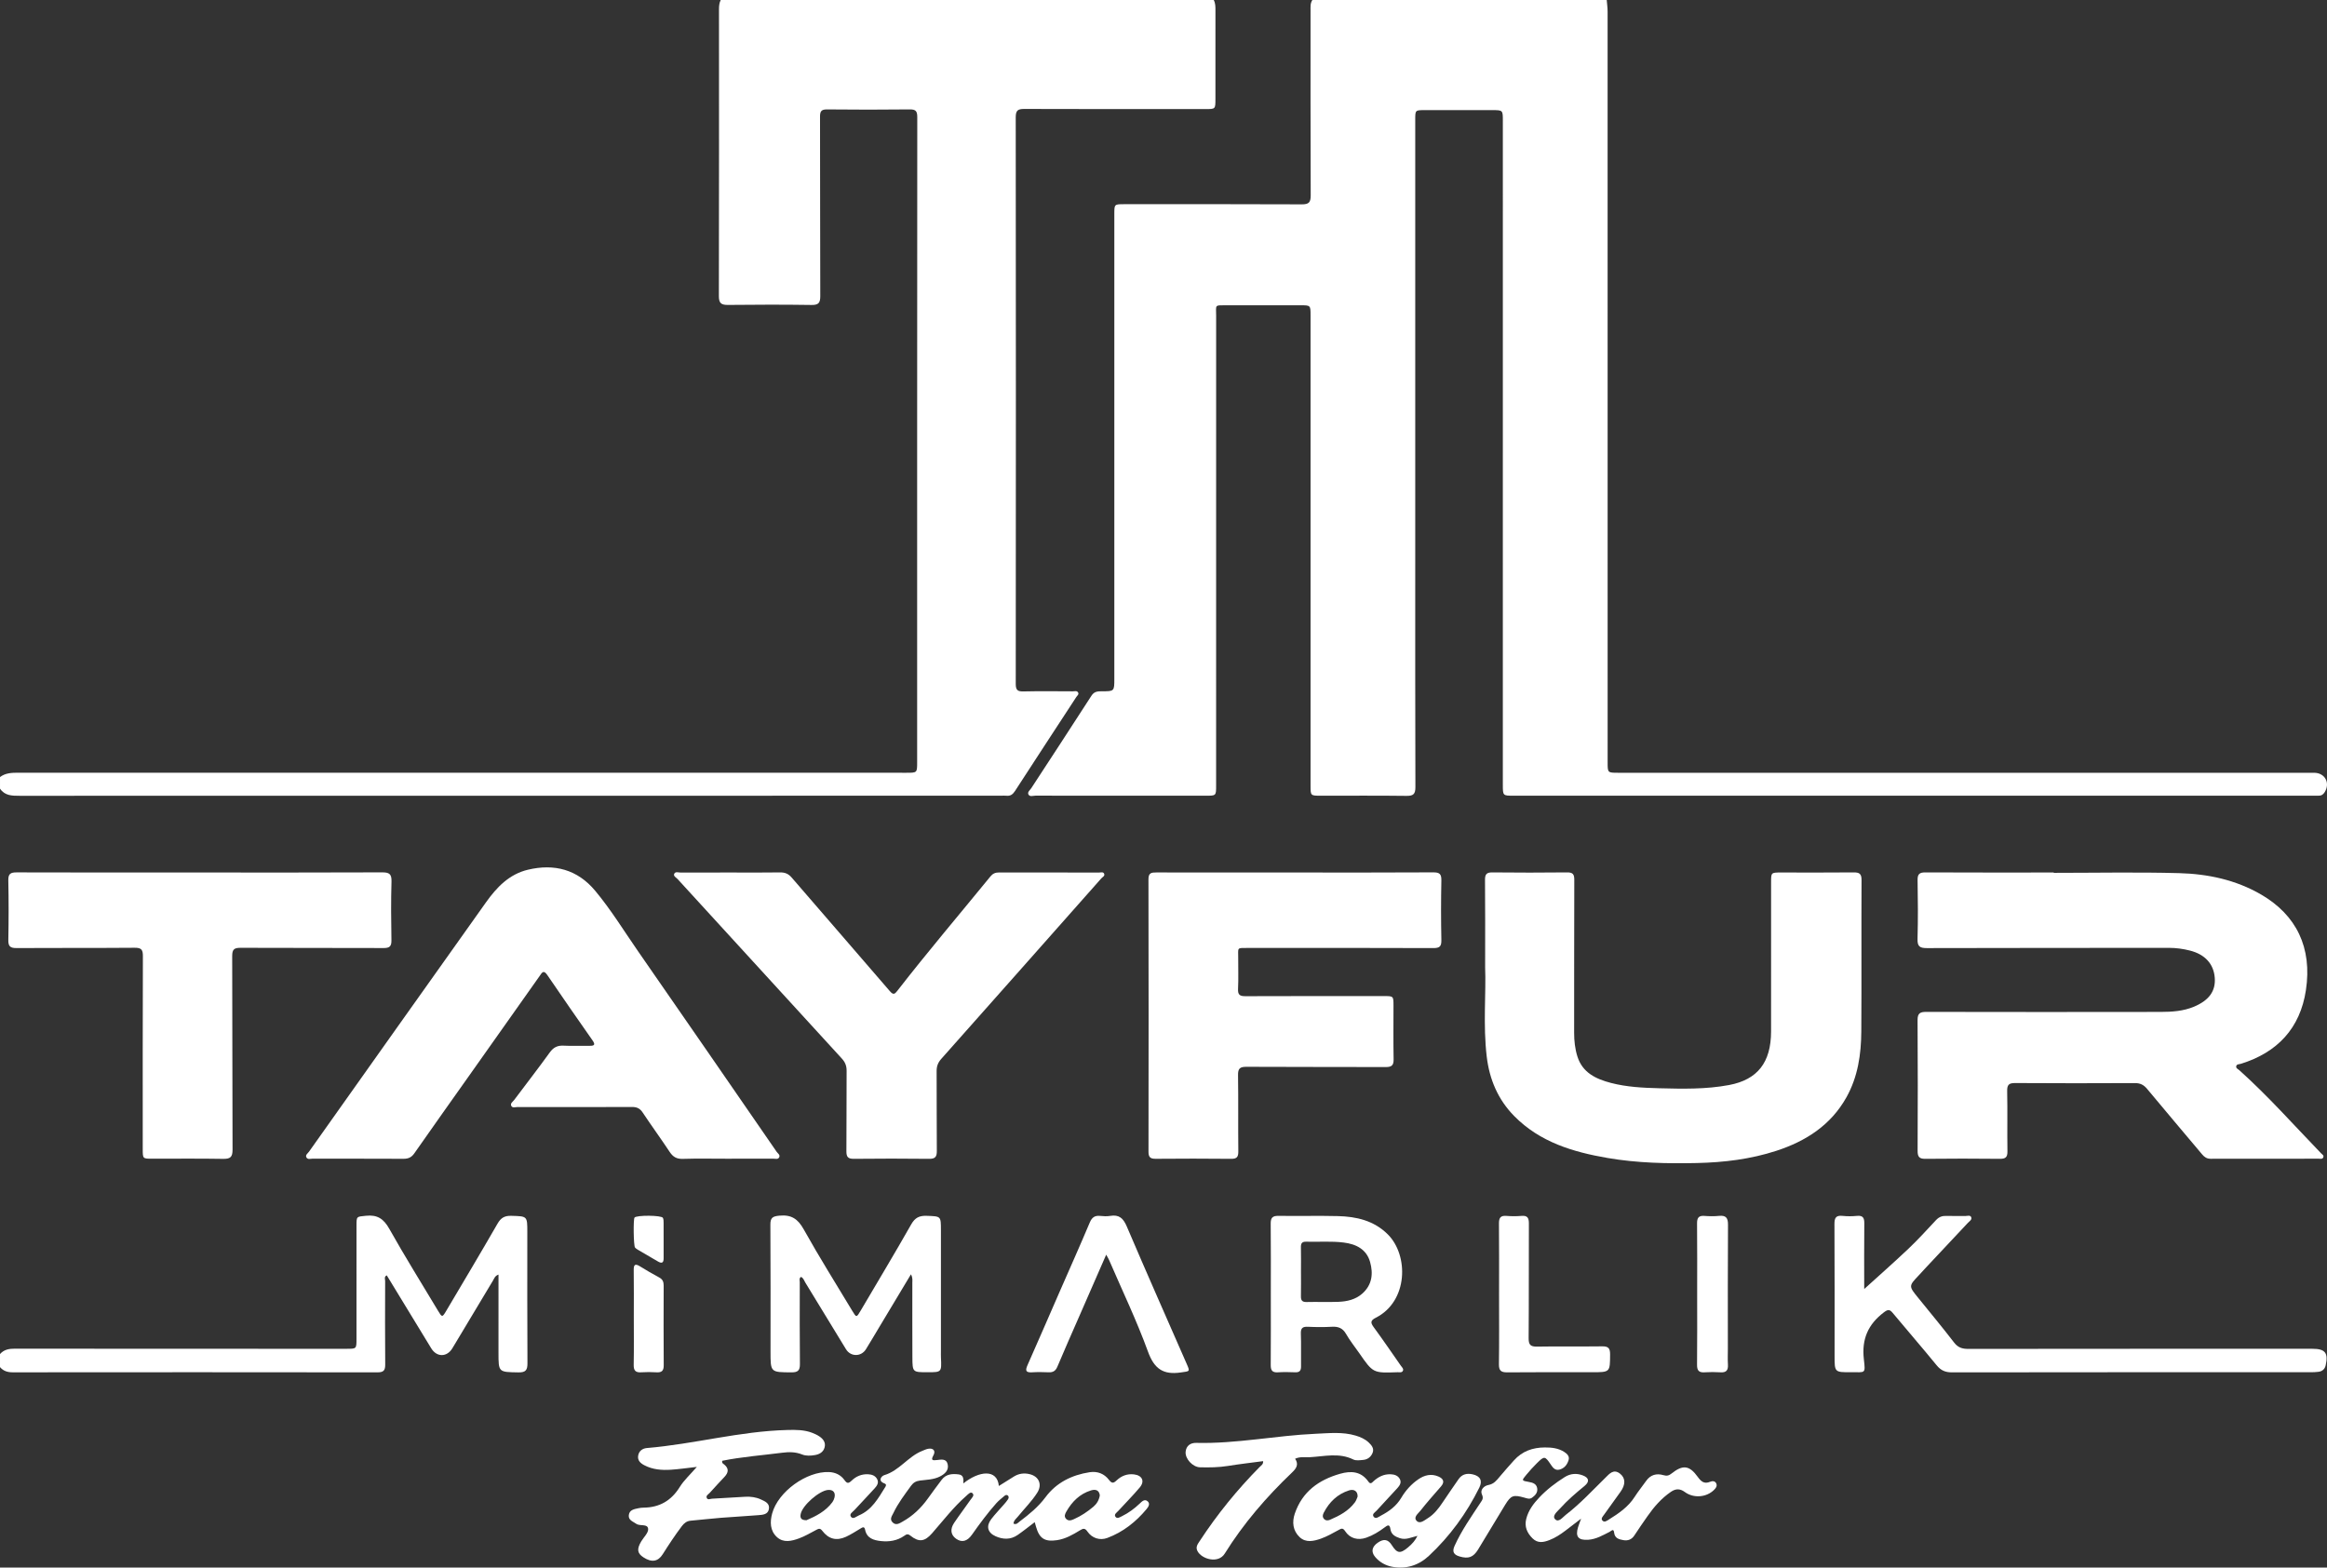
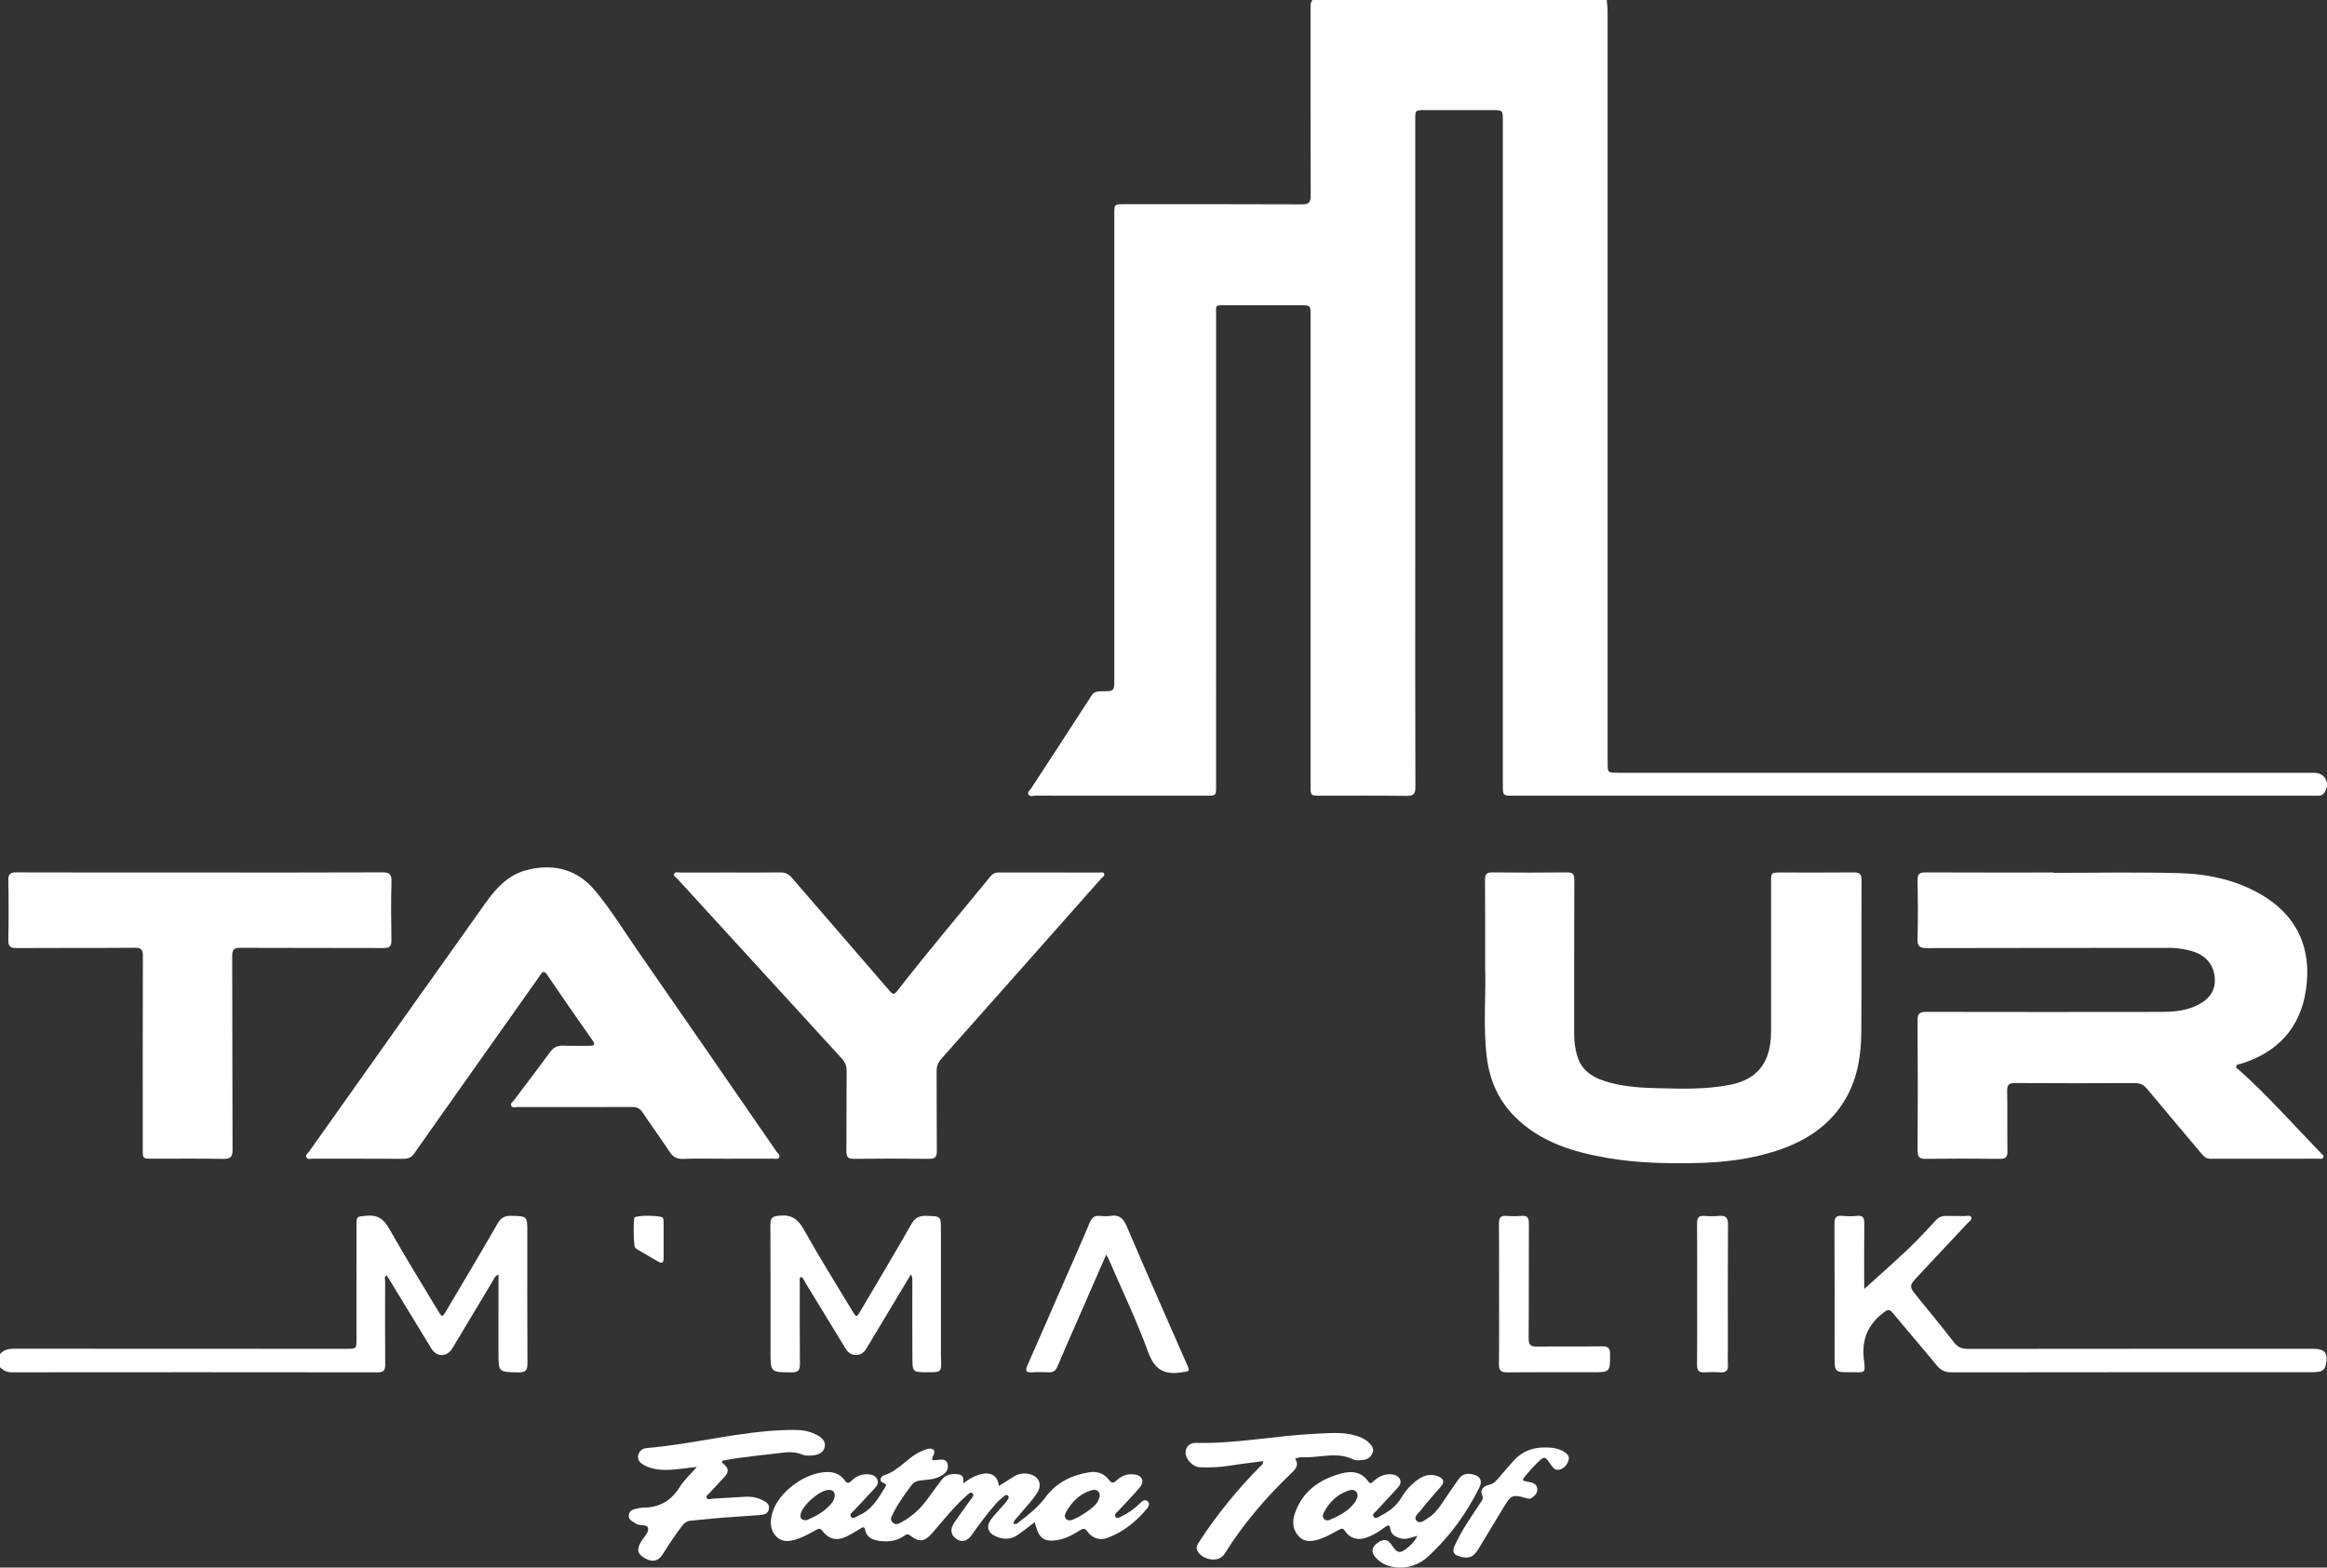
<svg xmlns="http://www.w3.org/2000/svg" xml:space="preserve" width="100%" height="100%" style="shape-rendering:geometricPrecision; text-rendering:geometricPrecision; image-rendering:optimizeQuality; fill-rule:evenodd; clip-rule:evenodd" viewBox="0 0 14247.02 9599.77">
  <rect x="0" y="0" width="14247.02" height="9599.77" fill="#333333" stroke="none" />
  <defs>
    <style type="text/css">
   
    .fil0 {fill:white;fill-rule:nonzero}
   
  </style>
  </defs>
  <g id="Layer_x0020_1">
    <path class="fil0" d="M9837.15 0.01c1.85,23.44 5.42,46.93 5.42,70.34 0.24,1532.81 0.19,3065.66 0.19,4598.47 0,63.69 0,63.69 65.35,63.69l4212.31 0c16.28,0 32.56,-0.12 48.83,0.06 64.56,0.8 98.04,60.85 64.63,117.14 -7.47,12.46 -18.56,23.18 -35.71,22.94 -13.25,-0.2 -26.56,0.29 -39.88,0.29l-4891.45 0c-65.78,0 -65.78,0 -65.78,-67.75 0,-1355.28 0,-2710.52 0.05,-4065.81 0,-64.99 0,-64.99 -64.98,-64.99 -137.61,0 -275.17,-0.07 -412.79,0 -58.49,0 -58.56,0 -58.56,57.76l0 2720.91c0,455.69 -0.56,911.44 0.98,1367.13 0.14,43.51 -13.18,54.25 -55.06,53.69 -174.54,-2.15 -349.15,-0.94 -523.74,-0.94 -63.15,0 -63.15,-0.05 -63.15,-61.51l0 -2880.71c0,-61.22 0,-61.27 -62.64,-61.27 -150.93,0 -301.86,-0.19 -452.79,0.05 -74.42,0.19 -62.58,-4.93 -62.58,64.92 -0.25,958.81 -0.18,1917.6 -0.18,2876.25 0,62.22 0,62.27 -62.46,62.27 -347.67,0 -695.4,0.14 -1043.07,-0.36 -15.04,-0.06 -36.19,9.31 -44.14,-8.64 -6.03,-13.74 10.73,-25.88 18.56,-37.98 122.63,-188.28 246.12,-376.07 367.71,-565.17 17.08,-26.65 38.35,-27.5 64,-27.45 76.2,0.12 76.2,-0.18 76.2,-77.48l0 -2845.19c0,-60.24 0,-60.24 60.79,-60.24 362.46,-0.07 724.98,-0.74 1087.45,0.93 43.54,0.25 54.2,-12.91 54.08,-55.07 -1.61,-377.26 -0.98,-754.51 -0.98,-1131.84 0,-22.07 -2.29,-44.66 11.1,-64.44l1802.29 0z" />
-     <path class="fil0" d="M-0 4758.76c33.54,-25.41 72.2,-26.65 112.39,-26.59 1812.35,0.36 3624.76,0.32 5437.1,0.32 65.71,0 65.71,0.04 65.71,-64.26 0,-1316.69 -0.12,-2633.45 0.75,-3950.21 0.06,-35.89 -7.83,-48.47 -45.87,-47.99 -168.69,1.99 -337.31,1.87 -506,0.07 -36.26,-0.43 -43.65,11.84 -43.53,45.7 1.1,365.41 0.12,730.85 1.54,1096.29 0.19,41.37 -9.25,56.27 -53.64,55.54 -170.1,-2.59 -340.28,-2.1 -510.38,-0.24 -40.93,0.48 -56.9,-9.19 -56.78,-53.76 1.36,-585.84 0.92,-1171.77 0.68,-1757.61 0,-19.59 1.78,-38.28 10.54,-56.02l3018.61 0c10.78,20.45 10.48,42.58 10.41,64.9 -0.17,180.46 -0.05,360.93 -0.12,541.4 0,61.66 -0.05,61.72 -60.37,61.72 -369.86,0 -739.71,0.55 -1109.51,-0.82 -39.34,-0.12 -52.73,8.51 -52.73,51.01 1.24,1156.88 1.17,2313.71 0.13,3470.61 -0.06,38.71 12.58,46.28 47.85,45.49 100.56,-2.23 201.17,-0.93 301.79,-0.55 10.97,0.06 25.17,-5.44 32.19,7.64 6.17,11.53 -5.56,18.61 -10.85,26.83 -125.28,191.92 -251.06,383.54 -375.55,575.92 -13.8,21.31 -28.48,31.98 -53.63,28.97 -10.17,-1.16 -20.66,-0.12 -31.01,-0.12 -2003.05,0 -4006.15,-0.13 -6009.18,0.54 -47.1,0.07 -90.83,-0.18 -120.54,-43.77l0 -71.01z" />
    <path class="fil0" d="M-0 8292.31c24.17,-27.36 54.44,-33.04 90.32,-32.97 677.65,0.92 1355.3,0.74 2032.95,0.74 59.3,0 59.3,-0.06 59.3,-61.03 0.07,-230.84 0,-461.62 0.07,-692.45 0,-59.75 0.61,-54.99 57.64,-61.1 69.44,-7.48 108.46,17.93 142.86,79.29 95.56,170.16 198.9,335.84 299.2,503.28 23.93,39.94 25.61,40.26 49.1,0.62 105.42,-178.11 211.59,-355.8 314.79,-535.22 20.54,-35.65 43.41,-48.84 84.05,-47.66 98.15,2.78 98.15,0.86 98.15,99.68 0,267.79 -0.81,535.6 0.85,803.43 0.32,42.5 -11.76,56.3 -54.93,55.62 -122.37,-1.98 -122.37,-0.24 -122.37,-120.34 0,-146.45 0,-292.94 0.05,-439.43l0 -39.07c-22.07,7.44 -26.14,24.03 -33.73,36.55 -83.1,138.11 -165.71,276.53 -248.76,414.74 -33.05,55.01 -95.32,55.62 -129.18,0.44 -91.05,-148.71 -181.51,-297.8 -272.44,-447.18 -17.76,8.89 -9.81,23.78 -9.88,35.27 -0.49,170.16 -1.1,340.25 0.39,510.43 0.29,35.96 -9.44,48.47 -47.3,48.4 -744.23,-0.99 -1488.47,-0.87 -2232.71,-0.17 -32.12,0 -57.83,-7.72 -78.42,-31.96l0 -79.91z" />
    <path class="fil0" d="M12574.21 5345.37c256.01,0 512.11,-5.18 767.85,1.77 175.35,4.77 346.33,40.88 501.38,130.92 215.54,125.21 313.96,324.46 274.42,585.95 -35.07,232.62 -174.47,381.78 -399.08,451.01 -9.61,3.01 -23.12,1.04 -26.95,12.2 -4.98,14.56 10.43,19.66 18.44,26.83 177.51,159.25 335.34,337.87 500.76,509.02 6.78,7.02 18.86,12.82 12.95,25.27 -5.55,11.64 -18.12,7.57 -27.8,7.57 -220.54,0.19 -441.01,-0.17 -661.5,0.44 -23.42,0.05 -38.03,-10.12 -52.23,-26.94 -112.07,-133.79 -225.47,-266.46 -336.69,-400.87 -20.95,-25.29 -42.29,-35.89 -75.22,-35.69 -244.08,1.16 -488.3,1.47 -732.39,-0.25 -39.58,-0.31 -50.12,11.14 -49.27,50.07 2.54,122.8 -0.24,245.68 1.61,368.43 0.54,35.57 -11.29,45.86 -46.07,45.57 -152.34,-1.55 -304.81,-1.73 -457.23,0.05 -38.52,0.44 -46.73,-14.73 -46.61,-49.8 1.12,-266.34 1.61,-532.7 -0.3,-799 -0.36,-43.65 16.03,-51.22 54.5,-51.1 477.96,0.93 955.9,0.98 1433.84,0.18 69.44,-0.06 138.98,-4.61 204.57,-32.17 91.8,-38.66 132.8,-95.63 126.71,-176.59 -6.35,-84.65 -59.44,-143.67 -152.6,-167.09 -41.56,-10.47 -83.78,-16.46 -127.26,-16.4 -494.16,0.67 -988.38,-0.12 -1482.61,1.44 -44.32,0.12 -58.63,-10.57 -57.34,-56.54 3.34,-119.81 2.47,-239.72 0.32,-359.52 -0.69,-37.62 11.83,-47.66 48.14,-47.48 261.91,1.31 523.75,0.68 785.66,0.68l0 2.04z" />
    <path class="fil0" d="M9092.72 5922.43c0,-202.18 0.93,-367.89 -0.75,-533.58 -0.37,-34.77 9.5,-46.55 44.95,-46.18 152.34,1.62 304.76,1.67 457.18,-0.04 35.63,-0.45 44.63,11.15 44.51,45.56 -1.17,312.16 -0.44,624.42 -0.93,936.59 -0.07,49.27 5.25,97.98 19.79,144.52 31.14,99.75 112.95,138.28 205.06,162.46 96.68,25.27 195.75,30.14 294.78,32.67 143.4,3.64 286.88,7.03 429.06,-19.72 173.25,-32.68 256.66,-137.37 257.03,-327.65 0.56,-304.81 0.12,-609.57 0.12,-914.46 0,-59.24 0,-59.24 61.16,-59.32 147.92,0 295.88,0.94 443.86,-0.61 35.2,-0.37 49.02,7.84 48.76,46.56 -1.54,309.19 0.56,618.47 -1.47,927.67 -0.87,140.07 -20.85,277.31 -90.71,402.47 -95.8,171.47 -248.52,269.31 -429.84,328.36 -157.22,51.22 -319.5,70.91 -484.62,74.67 -183.59,4.06 -366.65,0.3 -547.92,-30.84 -212.34,-36.55 -414.5,-96.93 -572.04,-256.9 -99.75,-101.36 -151.66,-225.22 -168.12,-363.45 -23.18,-194.46 -3.45,-390.15 -9.86,-548.78z" />
    <path class="fil0" d="M4450.52 7096.01c-90.2,0 -180.52,-1.92 -270.66,0.93 -37.42,1.1 -59.57,-12.34 -79.59,-42.42 -53.96,-81.31 -111.42,-160.23 -165.56,-241.5 -16.76,-25.22 -35.81,-34.01 -65.72,-33.84 -233.66,1.11 -467.4,0.68 -701.07,0.31 -12.58,0 -29.66,7.27 -37.07,-6.1 -9.05,-16.34 8.88,-26.02 17.1,-37.06 72.61,-97.05 147.1,-192.85 218.06,-291.2 22.63,-31.32 47.36,-43.53 85.27,-41.42 53.09,2.83 106.48,0.12 159.68,0.85 29.22,0.43 34.47,-7.76 17.15,-32.61 -93.17,-133.3 -186.27,-266.65 -277.57,-401.19 -23.49,-34.59 -33.29,-12.52 -46.44,5.98 -144.27,204.03 -288.42,408.1 -432.69,612.04 -111.84,158.21 -224.18,315.93 -335.09,474.81 -17.39,24.84 -37.17,33.1 -66.53,32.92 -184.89,-1 -369.8,-0.31 -554.7,-0.88 -13.63,0 -32.3,7.78 -39.83,-9.23 -6.05,-13.89 9.49,-23.38 16.83,-33.73 360.81,-509.02 721.48,-1018.16 1083.22,-1526.51 65.17,-91.56 141.49,-172.44 256.72,-199.88 162.03,-38.59 303.29,-1.41 411.79,128.56 97.66,117.02 177.15,247.54 263.95,372.51 283.43,407.98 565.07,817.18 847.15,1226.06 7.14,10.34 22.93,18.98 15.78,33.72 -7.1,14.75 -23.75,8.5 -36.2,8.58 -94.63,0.49 -189.34,0.3 -283.98,0.3z" />
-     <path class="fil0" d="M7932.18 5343.32c281.08,0 562.22,0.8 843.3,-0.92 39.46,-0.19 50.02,11.02 49.26,49.99 -2.51,121.28 -2.51,242.62 0,363.9 0.81,39.03 -9.68,49.99 -49.26,49.8 -378.75,-1.53 -757.49,-0.97 -1136.23,-0.85 -69.12,0 -57.83,-3.39 -58.32,60.24 -0.49,63.56 2.15,127.3 -1,190.77 -1.78,36.67 11.48,44.55 45.39,44.43 282.62,-1.1 565.19,-0.68 847.75,-0.68 58.45,0 58.52,0.07 58.57,58.22 0.07,109.49 -1.29,218.99 0.73,328.42 0.68,36.93 -11.27,48.23 -48.02,48.04 -284.04,-1.18 -568.09,0.19 -852.2,-1.55 -40.37,-0.24 -52.95,9.8 -52.27,51.36 2.39,155.26 0.05,310.67 1.66,465.99 0.37,34.14 -8.14,46.74 -44.39,46.22 -153.83,-1.77 -307.72,-1.34 -461.6,-0.18 -31.95,0.18 -43.97,-9 -43.9,-42.92 0.85,-556.22 0.97,-1112.53 -0.25,-1668.79 -0.12,-39.96 18.37,-41.85 48.59,-41.8 284.03,0.55 568.14,0.31 852.19,0.31z" />
    <path class="fil0" d="M1225.24 5343.32c371.4,0 742.75,0.73 1114.15,-0.92 43.98,-0.19 58.95,9.93 57.54,56.42 -3.52,119.77 -2.47,239.7 -0.39,359.49 0.68,37.37 -11.58,47.73 -48.02,47.53 -291.5,-1.21 -582.95,0 -874.44,-1.4 -39.22,-0.18 -52.66,8.06 -52.47,50.8 1.78,395.09 0.3,790.09 2.15,1185.17 0.19,46.13 -14.05,57.29 -58.01,56.53 -144.95,-2.5 -290.03,-0.91 -434.98,-0.97 -56.78,0 -56.85,-0.07 -56.85,-59.25 0,-393.6 -0.61,-787.21 0.92,-1180.8 0.2,-39.9 -8.88,-52.09 -50.49,-51.73 -241.13,2.02 -482.33,0.2 -723.51,1.85 -39.34,0.24 -50.63,-11.53 -49.82,-50.44 2.28,-121.2 2.46,-242.61 -0.13,-363.94 -0.85,-40.71 13.81,-49.14 51.3,-49.07 374.37,1.22 748.67,0.73 1123.05,0.73z" />
    <path class="fil0" d="M4477.8 5343.32c99.08,0 198.16,1.1 297.23,-0.61 30.59,-0.55 51.73,7.82 72.27,31.69 199.5,232.05 400.87,462.53 600.19,694.73 22.39,26.07 30.41,19.36 47.78,-3.04 184.11,-237.11 378.52,-465.86 568.29,-698.35 14.61,-18.01 30.27,-24.78 52.95,-24.73 204.08,0.55 408.23,0.25 612.31,0.55 10.9,0.07 26.32,-6.22 31.49,8.03 5,13.5 -10.35,19.42 -17.76,27.81 -326.28,368.5 -652.48,737.06 -979.44,1104.96 -20.15,22.63 -28.91,45.14 -28.66,75.33 1.17,162.72 -0.32,325.43 1.22,488.14 0.31,35.68 -9.12,49.39 -47.1,48.87 -153.76,-1.77 -307.59,-1.65 -461.43,-0.05 -35.75,0.36 -45.37,-12.27 -45.07,-46.48 1.49,-164.2 0,-328.44 1.29,-492.56 0.27,-30.58 -9.24,-53.14 -29.39,-75.16 -335.59,-366.11 -670.75,-732.5 -1005.59,-1099.24 -8.46,-9.25 -26.27,-17.45 -20.9,-30.95 6.66,-16.84 26.07,-8.51 39.7,-8.63 103.57,-0.62 207.09,-0.31 310.62,-0.31z" />
    <path class="fil0" d="M11406.26 7900.67c92.86,-84.31 187.01,-167.09 278.01,-253.28 59,-55.94 113.76,-116.29 169.25,-175.72 17.75,-19 37.24,-26.33 62.76,-25.35 38.41,1.43 76.95,-0.12 115.41,0.67 12.59,0.27 30.34,-7.15 36.64,6.29 7.44,16.11 -10.74,25.67 -20.05,35.72 -83.54,89.82 -167.88,179.05 -251.86,268.48 -16.22,17.22 -31.81,34.99 -48.1,52.11 -63,66.46 -62.81,66.22 -4.12,138.54 73.61,90.71 148.22,180.65 219.42,273.24 23.68,30.78 49.39,39.43 86.32,39.36 702.75,-0.94 1405.37,-0.7 2108.05,-0.7 77.81,0 97.91,25.18 80.88,101.54 -5.05,22.84 -20.46,35.96 -42.6,39.29 -17.38,2.65 -35.33,2.65 -53.03,2.65 -730.78,0.12 -1461.53,-0.24 -2192.31,0.92 -40.82,0.07 -68.12,-11.78 -94.15,-43.71 -87.8,-107.76 -179.29,-212.46 -268,-319.5 -19.44,-23.48 -29.73,-23.29 -55.32,-3.88 -96.17,73.13 -135.95,163.46 -122.08,286.09 10.49,92.54 10.12,79.47 -78.24,80.03 -100.86,0.67 -100.93,0.12 -100.93,-99.52 0,-269.18 0.68,-538.43 -0.79,-807.68 -0.26,-38.34 9.3,-54.37 49.45,-50.13 29.22,3.08 59.31,2.84 88.59,0 36.68,-3.57 45.07,12.59 44.7,46.06 -1.41,131.7 -0.61,263.33 -0.56,394.97 0,8.62 1,17.32 1.49,25.9 -2.97,-4.13 -5.92,-8.28 -8.83,-12.39z" />
    <path class="fil0" d="M6733.64 9157.48c-4.2,-32.68 -26.93,-38.53 -54.07,-30.14 -68.25,21.01 -115.48,68.17 -150.31,128.72 -7.9,13.62 -16.22,30.28 -2.41,45.09 14.86,15.94 33.05,9.11 49.15,1.9 43.27,-19.29 82.68,-45.64 118.49,-76.02 19.98,-16.89 34.46,-40.14 39.15,-69.55zm-1796 152.46c56.29,-24.33 116.83,-53.88 158.83,-110.91 5.91,-8.09 10.17,-18.14 12.63,-27.94 7.64,-30.8 -8.56,-49.36 -39.63,-46.65 -54.27,4.8 -156.3,94.19 -167.15,146.92 -4.63,22.37 0.29,38.58 35.32,38.58zm960.22 -225.33c96.05,-77.21 207.95,-90.41 217.57,15.53 31.87,-19.97 62.34,-39.64 93.34,-58.45 29.17,-17.75 60.8,-21.9 94.03,-14.18 58.63,13.56 79.66,63.94 47.6,114.19 -33.53,52.63 -78.07,96.41 -117.14,144.52 -10.79,13.32 -26.32,24.09 -28.18,44.27 17.81,8.92 28.3,-5.73 38.4,-13.33 57.78,-43.52 113.2,-88.66 157.42,-148.02 66.63,-89.79 161.34,-136.4 270.71,-153.28 47.54,-7.28 89.17,9.12 117.88,46.73 18.32,23.91 28.32,20.97 47.66,2.77 29,-27.31 64.69,-41.12 105.64,-36.17 50.16,6.02 67.55,41.61 35.51,79.83 -41.68,49.75 -87.93,95.69 -131.64,143.77 -9.31,10.18 -28.24,21.16 -17.02,36.21 10.29,13.93 27,2.33 40.14,-4.15 40.2,-19.66 75.59,-46.05 107.89,-76.81 13.94,-13.26 30.45,-30.66 49.19,-13.63 16.16,14.67 4.26,33.72 -7.2,47.42 -65.53,78.53 -143.78,140.56 -240.14,176.56 -45.64,17.03 -93.47,1.68 -121.52,-38.9 -15.29,-22.13 -25.83,-20.15 -45.63,-7.96 -44.03,26.95 -89.08,52.9 -141.57,60.62 -74.41,10.97 -107.39,-10.41 -127.81,-82.3 -2.27,-8.1 -4.56,-16.16 -7.95,-28.12 -36.93,27.86 -69.98,54.62 -104.81,78.67 -42.85,29.65 -89.64,27.99 -135.15,7.52 -48.63,-21.71 -58.88,-61.65 -26.51,-104.39 24.12,-31.75 52.22,-60.29 78.25,-90.51 8.68,-9.98 17.44,-20.1 24.6,-31.12 4.93,-7.6 6.52,-17.58 -1.97,-24.06 -6.61,-5.12 -14.56,-1.65 -20.22,3.34 -16.73,14.36 -34.54,27.99 -49.15,44.32 -54.14,60.86 -102.41,126.33 -149.2,192.8 -29.17,41.36 -62.27,49.76 -97.29,25.04 -32.49,-23 -38.22,-58.22 -12.03,-97.25 32.13,-47.83 67.32,-93.58 100.06,-141.04 8.39,-12.15 27.32,-27.93 11.1,-41.49 -11.22,-9.44 -26.13,7.94 -36.93,17.43 -78.23,68.5 -141.13,151.18 -209.31,228.86 -44.89,51.13 -79.78,56.66 -132.75,14.44 -16.71,-13.31 -24.84,-7.77 -37.49,1.04 -43.46,30.28 -93.15,37.86 -143.89,32.11 -43.48,-4.92 -85.53,-16.64 -96,-69.72 -4.51,-22.46 -16.71,-13.69 -28.97,-6.36 -29.23,17.28 -57.78,36.27 -88.49,50.19 -57.64,26.16 -105.49,14.26 -144.45,-36.74 -13.02,-16.96 -21.77,-13.82 -36.38,-6.1 -35.27,18.48 -69.91,39.26 -107.09,52.77 -44.7,16.23 -94.27,28.42 -134.34,-8.31 -42.8,-39.3 -43.1,-93.42 -29.17,-144.84 36.32,-133.36 210.49,-258.95 347.91,-253.46 39.03,1.53 72.52,17.71 95.03,49.43 15.59,22.2 25.08,20.79 43.58,3.03 27.25,-26.32 61.1,-40.8 100.5,-38.96 23.55,1.24 44.2,8.14 55.73,29.97 11.9,22.39 -1.29,40.74 -15.1,56.04 -40.58,44.96 -82.93,88.34 -123.75,133.1 -10.91,11.97 -34.64,24.8 -20.84,42.06 13.2,16.34 32.13,-2.59 47.79,-9.18 79.17,-33.25 118.07,-104.02 160.29,-171.66 5.86,-9.29 11.1,-18.41 -4.37,-24.34 -42.66,-16.27 -16.7,-45.69 -0.68,-50.44 92.54,-27.25 145.57,-114.24 232.38,-148.52 12.33,-4.88 24.6,-11.05 37.48,-13.19 31.08,-5.32 46.49,13.07 31.08,40.67 -17.51,31.4 -3.64,31.16 21.02,28.57 26.08,-2.78 57.9,-10.62 66.35,25.07 9,38.18 -18.37,60.94 -48.15,75.98 -37.56,18.93 -80.22,19.23 -121.1,24.46 -23.98,3.08 -40.64,12.15 -54.81,31.81 -38.9,53.95 -79.66,106.73 -108.27,167.22 -8.32,17.52 -24.66,36.87 -5.05,56.83 20.9,21.35 42.85,6 60.86,-4.05 62.82,-34.96 114,-83.56 155.73,-142.31 27.37,-38.51 55.74,-76.39 84.17,-114.17 26.76,-35.52 64.74,-37.98 104.25,-32.94 29.41,3.77 30.34,26.65 28.37,55.26z" />
    <path class="fil0" d="M5577.22 7804.02c-68.8,114.67 -133.29,222.19 -197.78,329.66 -25.9,43.1 -51.3,86.52 -77.81,129.18 -29.1,46.92 -93.27,46.92 -122.01,-0.06 -83.36,-136.14 -166.17,-272.64 -249.39,-408.83 -7.41,-12.22 -11.05,-27.63 -26.15,-34.22 -12.95,8.67 -7.39,21.58 -7.46,32.6 -0.12,167.15 -0.98,334.36 0.86,501.51 0.38,39.45 -13.18,50.74 -51.47,50.49 -128.49,-0.66 -128.49,0.56 -128.49,-127.26 0,-258.87 0.92,-517.83 -0.86,-776.72 -0.31,-42.98 13.61,-51.66 55.1,-55.62 73.25,-7.02 113.15,19.54 149.1,83.99 94.32,169.04 197.4,333.17 297.28,499.16 25.29,42.04 25.78,41.8 51.44,-1.81 103.44,-175.76 208.64,-350.63 309.3,-528 23.51,-41.44 50.2,-53.95 95.03,-52.28 86.8,3.15 86.93,0.92 86.93,87.53 0,247.06 -0.07,494.12 0,741.17 0,13.32 -0.44,26.63 0.19,39.95 4.12,89.15 4.18,89.15 -82.44,89.15 -90.95,0 -92,0 -92.49,-91.44 -0.92,-152.35 -0.17,-304.7 -0.36,-457.1 0,-14.05 3.46,-28.91 -8.52,-51.05z" />
-     <path class="fil0" d="M7965.19 7785.71c0,50.25 0.86,100.63 -0.31,150.88 -0.66,25.52 6.24,37.79 34.78,37.06 65.05,-1.67 130.27,1.35 195.32,-1.25 52.1,-2.09 102.9,-13.37 144.22,-49.19 61.52,-53.33 69.42,-122.81 49.08,-194.89 -22.15,-78.25 -86.03,-109.45 -160.98,-118.87 -76.52,-9.75 -153.78,-3.01 -230.6,-5.24 -26.7,-0.79 -32.43,11.53 -31.87,35.02 1.17,48.78 0.36,97.66 0.36,146.48zm-184.66 139.17c0,-143.53 0.93,-287 -0.66,-430.6 -0.44,-36.25 10.54,-48.96 47.9,-48.33 121.28,1.98 242.72,-1.62 363.94,1.46 113.08,2.9 219.93,27.44 304.52,111.3 129.66,128.48 125.71,410.61 -72.88,511.05 -33.48,16.95 -33.1,30.4 -12.58,58.32 56.9,77.45 110.92,157.03 166.05,235.77 6.71,9.44 18.37,18.87 12.32,31.08 -6.17,12.46 -20.83,8.19 -32.3,8.62 -150.2,5.49 -150.2,5.44 -235.27,-117.51 -26.95,-38.9 -56.98,-75.96 -80.35,-116.88 -20.65,-36.2 -47.97,-46.31 -87.17,-44.02 -48.71,2.82 -97.73,2.26 -146.44,0.05 -32.42,-1.48 -44.51,8.26 -43.15,42.36 2.59,66.46 0,133.17 1.1,199.69 0.44,26.26 -8.56,37.86 -35.95,36.69 -35.37,-1.42 -71.08,-2.04 -106.47,0.19 -33.78,2.02 -43.34,-12.39 -43.1,-44.27 1.12,-145.01 0.49,-290.03 0.49,-434.97z" />
    <path class="fil0" d="M8311.88 9165.6c1.54,-32.49 -21.21,-48.39 -52.46,-38.41 -70.98,22.8 -120.66,71.03 -154.64,136.37 -6.34,12.34 -9.49,25.53 0.49,37.31 10,11.84 24.42,12.04 36.76,6.71 58.44,-25.02 114.49,-54.36 153.39,-107.22 8.51,-11.45 12.57,-26.19 16.46,-34.76zm366.72 240.02c-36.75,8.02 -70.22,26.83 -108.32,14.19 -28.49,-9.49 -52.66,-22.68 -57.29,-54.69 -4.86,-33.72 -17.63,-24.65 -36.49,-10.61 -34.34,25.71 -70.85,48.27 -111.78,62.47 -50.81,17.56 -99.76,4.92 -128.93,-39.79 -14.91,-22.86 -24.29,-16.02 -41.49,-6.71 -34.95,19.05 -69.98,39.15 -107.27,52.36 -43.47,15.21 -92.06,26.68 -130.23,-9.52 -41.29,-39.27 -47.17,-91.66 -29.34,-144.01 45.51,-133.72 145.81,-206.36 277.08,-243.79 68.44,-19.47 129.03,-15.04 173.69,48.33 13.05,18.44 22.19,5.32 31.73,-3.32 29.61,-26.75 62.83,-43.58 103.96,-42.1 23.68,0.9 44.63,7.68 56.36,29.02 12.02,22.02 -1,40.46 -14.99,55.99 -41.67,45.99 -84.65,90.83 -126.28,136.87 -9.78,10.91 -32.05,22.02 -18,39.11 12.66,15.26 29.98,-0.52 43.78,-7.72 50.32,-26.33 94.71,-58.7 124.67,-109.44 26.51,-44.76 61.29,-83.54 104.68,-113.27 37.37,-25.57 78.19,-35.51 121.71,-17.13 30.15,12.76 41.81,32.25 16.59,61.29 -42.54,49.19 -86.13,97.61 -126.08,148.78 -13.63,17.43 -45.76,39.75 -21.76,62.99 19.91,19.13 46.86,-4.68 67.37,-17.5 38.3,-23.93 65.61,-58.89 90.39,-96.25 31.88,-47.96 65.05,-95.2 97.67,-142.67 21.39,-31.06 51.54,-37.23 86.07,-29.65 46.68,10.24 62.08,38.9 41.12,81.27 -78.17,157.77 -180.34,298.28 -309.37,418.44 -63.03,58.65 -139.66,82.07 -223.94,66.53 -39.83,-7.32 -77.44,-27.87 -104.68,-60.6 -25.97,-31.08 -19.8,-61.66 15.53,-86.56 36.69,-25.98 63.69,-21.58 86.06,13.81 32.75,51.72 51.56,54.68 98.71,15.47 28.19,-23.42 45.02,-43.59 59.07,-71.59z" />
    <path class="fil0" d="M6772.68 7683.6c-58,132.76 -112.32,256.92 -166.52,381.02 -44.34,101.49 -89.52,202.6 -132.25,304.78 -11.09,26.51 -26.88,35.68 -53.95,34.57 -33.97,-1.41 -68.12,-2.03 -101.98,0.14 -40,2.38 -40.63,-13.21 -26.87,-44.27 66.46,-149.9 131.44,-300.26 197.05,-450.53 61.52,-140.68 124.22,-280.89 183.85,-422.32 13.32,-31.51 30.33,-43.91 63.13,-40.69 20.47,2.1 41.86,3.27 61.96,-0.12 54.44,-9.2 80.09,14.35 101.49,64.41 119.91,281.22 243.84,560.62 366.41,840.61 22.12,50.44 20.1,45.68 -36,53.83 -106.49,15.42 -161.79,-21.4 -200.2,-126.83 -69.53,-191.14 -158.07,-375.36 -238.78,-562.41 -3.39,-7.84 -8.14,-15.24 -17.34,-32.19z" />
    <path class="fil0" d="M4266.37 8983.36c-61.71,6.91 -109.74,14.11 -158.03,17.25 -56.42,3.7 -112.27,-0.43 -163.93,-27.66 -23.86,-12.6 -42.3,-29.74 -37.18,-59.08 4.93,-28.29 26.88,-43.9 53.2,-46.06 288.25,-23.98 569.38,-103.22 859.73,-110.49 51.78,-1.35 103.76,-1.65 153.08,17.52 14.98,5.86 30.02,12.76 43.34,21.76 23.32,15.78 39.95,36.92 32,67.2 -7.64,29.23 -31.88,42.48 -58.95,47.05 -26.07,4.43 -54.12,6.29 -79.03,-3.72 -40.14,-16.06 -80.58,-15.9 -122.02,-10.53 -122.57,15.97 -246.13,24.66 -366.48,49.27 -4.19,14.36 5.93,17.87 12.15,23.05 30.03,24.91 25.66,49.71 1.24,75.59 -30.39,32.31 -60.61,64.73 -90.2,97.79 -8.26,9.19 -25.29,16.94 -17.75,32.06 6.34,12.63 21.44,4.24 32.42,3.68 67.75,-3.56 135.51,-8.44 203.34,-11.87 32.8,-1.68 65.42,2.63 95.32,16.45 25.1,11.71 55.61,23.74 48.83,59.51 -6.29,33.22 -37.73,34.57 -63.69,36.73 -76.51,6.35 -153.27,10.04 -229.78,16.21 -61.91,4.94 -123.51,12.27 -185.35,17.71 -24.34,2.14 -40.12,14.86 -54.24,33.59 -41.93,55.56 -80.03,113.51 -117.22,172.28 -28.61,45.3 -68.13,51.1 -117.81,18.49 -38.23,-25.03 -41.62,-50.44 -13.2,-98.08 15.1,-25.35 43.95,-51.69 42.1,-75.66 -2.76,-34.11 -49.13,-15.11 -72.74,-31.57 -20.65,-14.32 -48.97,-22.26 -45.63,-52.97 3.58,-33.1 33.73,-36.99 59.74,-42.59 10.05,-2.23 20.53,-3.27 30.83,-3.39 97.29,-1.06 169.31,-42.62 221.22,-126.39 25.83,-41.77 63.81,-75.84 104.69,-123.13z" />
    <path class="fil0" d="M7929.24 8933.32c23.93,34.7 7.59,59.12 -18.36,83.91 -156.79,149.57 -297.99,312.96 -412.41,496.99 -39.9,64.19 -141.93,33.65 -167.03,-15.59 -12.7,-24.91 1.3,-42.36 13.39,-60.8 107.21,-163.81 229.96,-315.06 367.65,-454.27 8.88,-8.95 22.37,-15.41 21.07,-35.51 -71.83,9.68 -143.39,17.7 -214.37,29.22 -57.39,9.25 -114.93,9.98 -172.51,8.45 -44.57,-1.22 -91.81,-52.47 -87.67,-95.25 3.57,-37.49 30.88,-55.13 64.67,-54.26 246.37,6.17 488.25,-45.14 733.14,-55.86 80.95,-3.57 162.53,-12.64 242.44,10.97 30.15,8.94 58.49,21.15 81.37,43.16 17.46,16.89 33.42,36.3 23.19,62.41 -9.8,24.9 -30.02,41 -57.09,43.5 -20.42,1.93 -44.52,5.74 -61.35,-2.57 -87.31,-43.04 -177.07,-18.69 -265.98,-14.01 -28.98,1.49 -59.25,-4.8 -90.15,9.51z" />
-     <path class="fil0" d="M9680.36 9300.17c-38.66,29.6 -67.09,51.61 -95.7,73.26 -30.64,23.24 -62.39,44.39 -98.83,58.31 -36.62,14.01 -71.33,20.55 -102.77,-10.65 -33.67,-33.44 -50.87,-71.72 -38.48,-120.12 13.32,-52.11 44.58,-93.16 80.27,-130.89 45.95,-48.58 98.9,-88.98 155.37,-124.48 34.78,-21.95 73,-24.6 110.61,-10.1 38.73,14.84 42.37,38.4 10.17,64.77 -52.71,43.18 -104.32,87.38 -149.88,138.13 -16.71,18.69 -50.05,43.89 -30.08,65.23 21.64,23 46.42,-12.03 65.59,-26.77 88.12,-67.83 163.45,-149.63 242.5,-227.2 25.02,-24.58 50.24,-56.29 90.27,-24.21 33.46,26.87 33.66,66.5 2.22,110.28 -33.67,46.86 -67.64,93.42 -100.88,140.46 -7.27,10.35 -20.71,23.11 -10.35,35.26 12.57,14.62 28.47,1.29 39.83,-5.67 60.35,-37.47 118.81,-77.18 158.2,-139.22 21.33,-33.61 47.05,-64.42 69.86,-97.09 26.63,-38.18 64.24,-47.86 105.42,-35.64 22.02,6.46 34.78,2.64 51.29,-10.61 68.08,-54.19 108.27,-49.59 159.03,20.71 20.46,28.29 39.32,45.94 76.32,30.58 12.7,-5.31 30.88,-6.65 38.05,11.6 6.15,16.1 -3.9,28.05 -14.93,38.84 -46.24,45.25 -124.42,51.84 -178,12.27 -29.66,-21.83 -56.17,-21.15 -85.2,-1.23 -58.2,39.82 -103.59,92.12 -143.59,149.39 -27.14,38.77 -54.08,77.68 -79.91,117.27 -16.77,25.7 -39.58,34.22 -68.38,29.09 -27.06,-4.8 -52.16,-11.59 -55.91,-46.12 -3.1,-28.37 -18.2,-9.44 -27.39,-4.68 -42.1,21.34 -83.1,45.61 -131.88,48.76 -60.35,3.9 -79.03,-19.47 -61.59,-77 4.2,-13.56 9.56,-26.69 18.75,-52.53z" />
    <path class="fil0" d="M9177.97 7927.82c0,-145.02 0.81,-290.04 -0.61,-435.03 -0.31,-33.78 8.88,-49.51 45.13,-46.61 30.88,2.5 62.27,2.63 93.09,0 36.69,-3.22 45.08,12.95 44.96,46.49 -1.05,233.78 0.41,467.51 -1.49,701.25 -0.37,40.69 10.29,53.52 51.54,52.77 133.17,-2.4 266.35,0.19 399.47,-1.6 37.42,-0.56 47.9,12.64 47.71,48.72 -0.56,109.8 0.74,109.8 -110.49,109.8 -173.05,0 -346.18,-0.99 -519.25,0.74 -38.66,0.37 -51.42,-11.17 -50.86,-50.49 2.09,-142 0.8,-283.98 0.8,-426.04z" />
    <path class="fil0" d="M10390.84 7923.18c0,-143.47 0.8,-286.94 -0.62,-430.35 -0.38,-33.96 9.18,-49.38 45.06,-46.56 29.36,2.29 59.39,2.83 88.66,-0.12 42.49,-4.32 56.05,11.05 55.73,54.4 -1.83,252.91 -0.85,505.87 -0.85,758.78 0,32.56 -1.61,65.21 0.44,97.58 2.02,33.85 -9.56,49.58 -45.39,47.17 -32.37,-2.14 -65.1,-2.14 -97.59,0 -34.84,2.35 -46.44,-11.14 -46.13,-45.99 1.54,-144.94 0.69,-289.9 0.69,-434.91z" />
    <path class="fil0" d="M9458.62 8864.25c41.98,-0.25 82.78,4.27 118.98,27.8 18.25,11.91 33.42,27.01 25.71,51 -9.06,27.98 -26.51,49.94 -56.66,57.08 -24.54,5.8 -38.1,-10.53 -50.13,-28.35 -37.9,-56.36 -40.63,-57.04 -88.46,-9.51 -22.03,21.78 -42.74,44.97 -62.64,68.7 -30.46,36.26 -29.98,36.68 16.32,44.75 22.88,3.95 44.52,11.23 49.46,37.13 5.05,26.69 -11.04,44.57 -31.14,59 -15.35,11.09 -30.59,4.44 -46.37,-0.05 -68.93,-19.32 -82.61,-14.68 -119.05,44.69 -55.61,90.62 -109.37,182.31 -165.11,272.88 -29.53,47.97 -59.07,57.95 -112.09,42.8 -34.84,-10 -49.01,-27.02 -31.93,-64.99 42.9,-94.83 102.46,-179.17 159.25,-265.43 10.11,-15.3 19.41,-25.58 8.31,-49.57 -12.81,-27.8 12.15,-52.82 39.59,-57.95 33.24,-6.17 49.88,-27.76 68.81,-50.5 28.29,-34.04 57.95,-66.89 87.43,-99.95 50.49,-56.73 115.42,-79.45 189.72,-79.53z" />
-     <path class="fil0" d="M3880.46 8065.75c0,-96.1 0.8,-192.11 -0.51,-288.16 -0.42,-32.88 8.46,-40.58 37.49,-22.95 39.1,23.8 78.37,47.49 118.75,68.8 21.89,11.61 27.25,27.76 27.13,50.39 -0.49,162.53 -0.86,325.04 0.31,487.62 0.25,33.48 -12.58,44.69 -44.63,42.6 -30.95,-1.96 -62.15,-2.1 -93.1,-0.05 -34.47,2.26 -46.81,-10.55 -46.12,-45.76 1.9,-97.46 0.68,-195 0.68,-292.49z" />
+     <path class="fil0" d="M3880.46 8065.75z" />
    <path class="fil0" d="M4063.04 7590.52c0,38.36 -0.12,76.76 0,115.17 0.19,29.04 -11.83,33.3 -35.51,19.23 -40.52,-24.29 -81.64,-47.53 -122.32,-71.46 -6.3,-3.69 -12.64,-7.94 -17.27,-13.44 -9.18,-10.77 -11.22,-172.36 -3.15,-183.42 11.48,-15.66 165.81,-14.91 173.93,1.74 4.27,8.76 4.07,20.09 4.2,30.26 0.43,33.91 0.12,67.89 0.12,101.92z" />
  </g>
</svg>